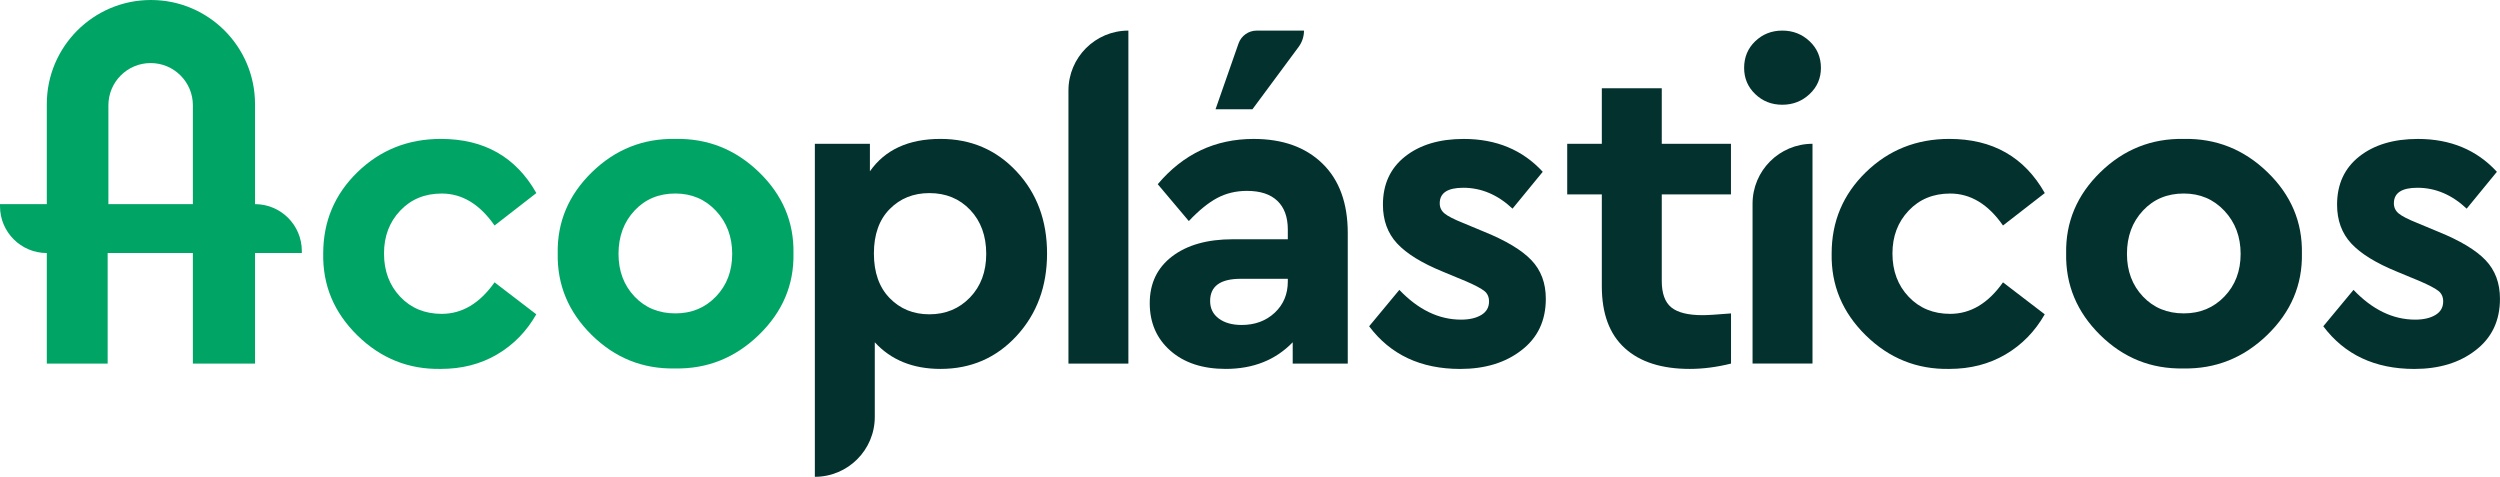
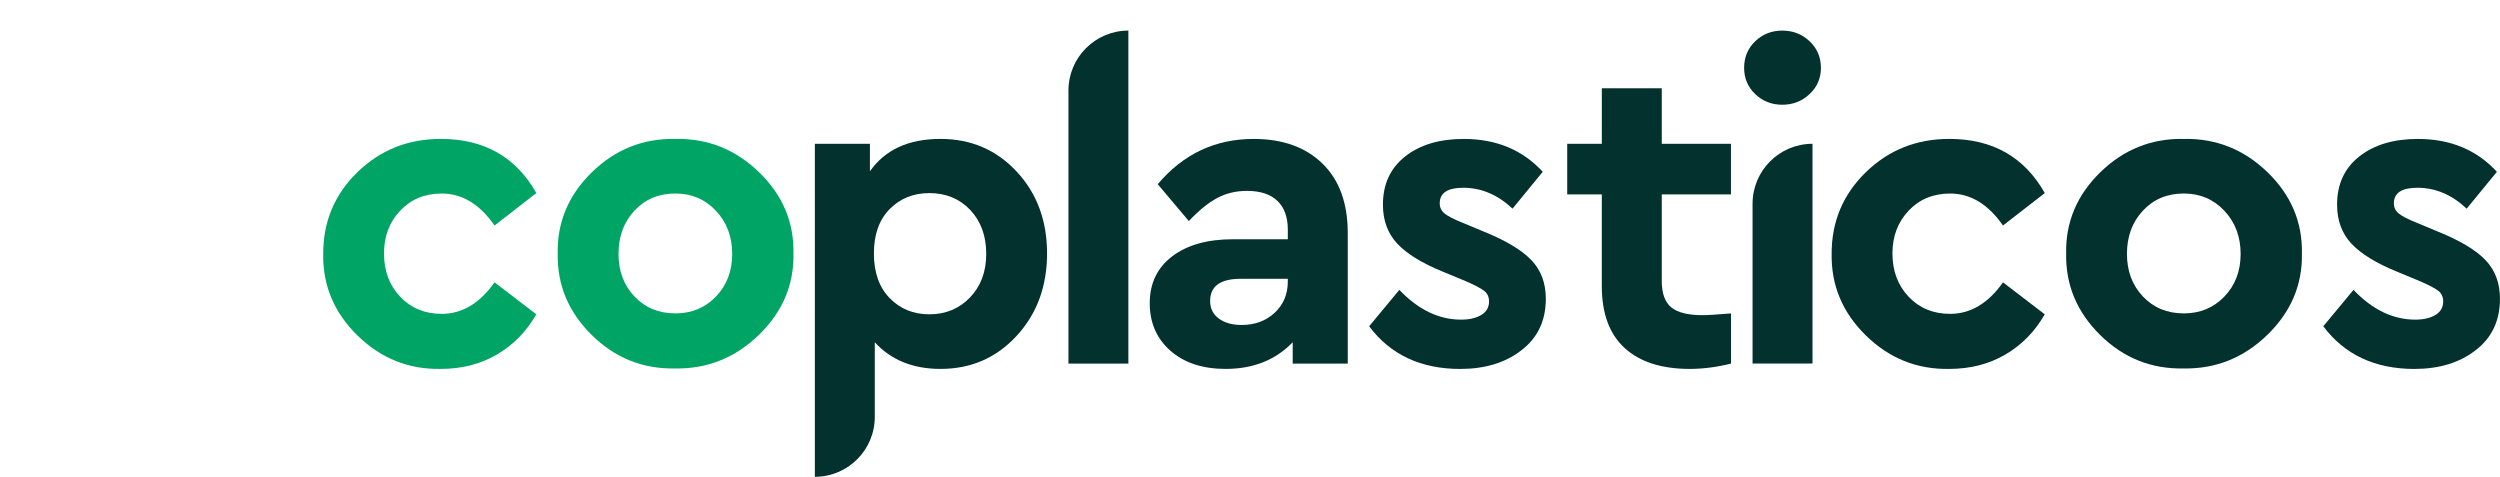
<svg xmlns="http://www.w3.org/2000/svg" version="1.1" id="Camada_1" x="0px" y="0px" viewBox="0 0 839.23 160.05" style="enable-background:new 0 0 839.23 160.05;" xml:space="preserve">
  <style type="text/css">
	.st0{fill:#00A565;}
	.st1{fill:#02312E;}
</style>
  <g>
    <g>
      <path class="st0" d="M108.5,85.09c0-10.73,3.82-19.82,11.48-27.28c7.65-7.45,16.99-11.18,28.02-11.18    c14.51,0,25.19,6.06,32.05,18.18L166.02,75.7c-4.97-7.15-10.88-10.73-17.74-10.73c-5.66,0-10.31,1.91-13.93,5.74    c-3.63,3.83-5.44,8.62-5.44,14.38c0,5.86,1.81,10.71,5.44,14.53c3.62,3.83,8.27,5.74,13.93,5.74c6.86,0,12.77-3.53,17.74-10.58    l14.01,10.73c-3.28,5.76-7.68,10.26-13.19,13.49c-5.51,3.23-11.8,4.84-18.85,4.84c-10.83,0.2-20.17-3.55-28.02-11.25    C112.12,104.89,108.29,95.72,108.5,85.09z" />
      <path class="st0" d="M187.22,85.09c-0.2-10.53,3.63-19.62,11.48-27.28c7.85-7.65,17.19-11.37,28.02-11.18    c10.83-0.2,20.19,3.53,28.09,11.18c7.9,7.65,11.75,16.74,11.55,27.28c0.2,10.53-3.68,19.65-11.63,27.35    c-7.95,7.7-17.34,11.45-28.17,11.25c-10.83,0.2-20.14-3.55-27.94-11.25C190.82,104.74,187.02,95.62,187.22,85.09z M240.35,99.54    c3.63-3.78,5.44-8.54,5.44-14.31c0-5.76-1.81-10.58-5.44-14.46c-3.63-3.87-8.17-5.81-13.64-5.81c-5.57,0-10.14,1.91-13.71,5.74    c-3.58,3.83-5.37,8.67-5.37,14.53c0,5.76,1.79,10.53,5.37,14.31c3.58,3.78,8.15,5.66,13.71,5.66    C232.18,105.21,236.72,103.32,240.35,99.54z" />
      <path class="st1" d="M341.28,57.59c6.81,7.3,10.21,16.47,10.21,27.5c0,11.03-3.4,20.25-10.21,27.65    c-6.81,7.4-15.33,11.1-25.56,11.1c-9.24,0-16.6-2.98-22.06-8.94v25.04c0,11.11-9.01,20.12-20.12,20.12h0V48.27h18.48v9.24    c5.07-7.25,12.97-10.88,23.7-10.88C325.95,46.63,334.47,50.29,341.28,57.59z M331.07,85.24c0-6.06-1.79-10.98-5.37-14.76    c-3.58-3.77-8.15-5.66-13.71-5.66c-5.36,0-9.81,1.79-13.34,5.37c-3.53,3.58-5.29,8.55-5.29,14.9c0,6.36,1.76,11.35,5.29,14.98    c3.53,3.63,7.97,5.44,13.34,5.44c5.46,0,10.01-1.89,13.64-5.66C329.26,96.07,331.07,91.2,331.07,85.24z" />
      <path class="st1" d="M358.67,122.05V30.39c0-11.11,9.01-20.12,20.12-20.12l0,0v111.78H358.67z" />
      <path class="st1" d="M452.43,78.23v43.82h-18.48v-7.15c-5.76,5.96-13.26,8.94-22.5,8.94c-7.75,0-13.94-2.04-18.56-6.11    c-4.62-4.07-6.93-9.39-6.93-15.95c0-6.66,2.51-11.9,7.53-15.72c5.02-3.82,11.8-5.74,20.34-5.74h18.48v-3.28    c0-4.17-1.17-7.38-3.5-9.61c-2.34-2.24-5.74-3.35-10.21-3.35c-3.68,0-7,0.8-9.98,2.38c-2.98,1.59-6.16,4.17-9.54,7.75    l-10.43-12.37c8.54-10.14,19.28-15.2,32.19-15.2c9.74,0,17.44,2.76,23.1,8.27C449.6,60.42,452.43,68.2,452.43,78.23z     M432.31,94.48v-0.89h-15.8c-6.86,0-10.28,2.49-10.28,7.45c0,2.49,0.97,4.45,2.91,5.89c1.94,1.44,4.49,2.16,7.67,2.16    c4.47,0,8.17-1.37,11.1-4.1C430.84,102.25,432.31,98.75,432.31,94.48z" />
      <path class="st1" d="M459.61,109.53l10.14-12.22c6.36,6.66,13.26,9.99,20.72,9.99c2.78,0,5.04-0.52,6.78-1.56    c1.74-1.04,2.61-2.56,2.61-4.55c0-1.49-0.52-2.66-1.57-3.5c-1.04-0.84-3.05-1.91-6.03-3.21l-7.9-3.28    c-7.06-2.88-12.17-6.04-15.35-9.46c-3.18-3.43-4.77-7.77-4.77-13.04c0-6.86,2.48-12.24,7.45-16.17    c4.97-3.92,11.52-5.89,19.67-5.89c10.93,0,19.77,3.68,26.53,11.03l-10.14,12.37c-4.97-4.67-10.48-7.01-16.54-7.01    c-5.27,0-7.9,1.74-7.9,5.22c0,1.39,0.54,2.53,1.64,3.43c1.09,0.89,3.13,1.94,6.11,3.13l7.15,2.98c7.35,2.98,12.64,6.16,15.87,9.54    c3.23,3.38,4.84,7.7,4.84,12.97c0,7.35-2.73,13.11-8.2,17.29c-5.36,4.17-12.22,6.26-20.57,6.26    C476.94,123.84,466.76,119.07,459.61,109.53z" />
      <path class="st1" d="M581.09,105.21v16.84c-4.77,1.19-9.39,1.79-13.86,1.79c-9.44,0-16.72-2.33-21.83-7    c-5.12-4.67-7.68-11.57-7.68-20.72V65.26H526.1V48.27h11.62V29.64h20.12v18.63h23.23v16.99h-23.23v29.06    c0,4.17,1.07,7.13,3.2,8.87c2.14,1.74,5.64,2.61,10.51,2.61C573.24,105.8,576.42,105.6,581.09,105.21z" />
      <path class="st1" d="M585.49,22.79c0-3.58,1.24-6.56,3.72-8.94s5.52-3.58,9.09-3.58c3.58,0,6.63,1.19,9.17,3.58    c2.53,2.38,3.8,5.37,3.8,8.94c0,3.48-1.27,6.41-3.8,8.79c-2.53,2.38-5.59,3.58-9.17,3.58c-3.58,0-6.61-1.19-9.09-3.58    C586.73,29.2,585.49,26.27,585.49,22.79z M588.32,122.05V68.39c0-11.11,9.01-20.12,20.12-20.12l0,0v73.77H588.32z" />
      <path class="st1" d="M614.87,85.09c0-10.73,3.82-19.82,11.48-27.28c7.65-7.45,16.99-11.18,28.02-11.18    c14.51,0,25.19,6.06,32.05,18.18L672.39,75.7c-4.97-7.15-10.88-10.73-17.74-10.73c-5.66,0-10.31,1.91-13.93,5.74    c-3.63,3.83-5.44,8.62-5.44,14.38c0,5.86,1.81,10.71,5.44,14.53c3.62,3.83,8.27,5.74,13.93,5.74c6.86,0,12.77-3.53,17.74-10.58    l14.01,10.73c-3.28,5.76-7.68,10.26-13.19,13.49c-5.51,3.23-11.8,4.84-18.85,4.84c-10.83,0.2-20.17-3.55-28.02-11.25    C618.49,104.89,614.66,95.72,614.87,85.09z" />
      <path class="st1" d="M693.59,85.09c-0.2-10.53,3.63-19.62,11.48-27.28c7.85-7.65,17.19-11.37,28.02-11.18    c10.83-0.2,20.19,3.53,28.09,11.18c7.9,7.65,11.75,16.74,11.55,27.28c0.2,10.53-3.68,19.65-11.63,27.35    c-7.95,7.7-17.34,11.45-28.17,11.25c-10.83,0.2-20.14-3.55-27.94-11.25C697.19,104.74,693.39,95.62,693.59,85.09z M746.72,99.54    c3.63-3.78,5.44-8.54,5.44-14.31c0-5.76-1.81-10.58-5.44-14.46c-3.63-3.87-8.17-5.81-13.64-5.81c-5.57,0-10.14,1.91-13.71,5.74    c-3.58,3.83-5.37,8.67-5.37,14.53c0,5.76,1.79,10.53,5.37,14.31c3.58,3.78,8.15,5.66,13.71,5.66    C738.55,105.21,743.09,103.32,746.72,99.54z" />
      <path class="st1" d="M779.91,109.53l10.14-12.22c6.36,6.66,13.26,9.99,20.72,9.99c2.78,0,5.04-0.52,6.78-1.56    c1.74-1.04,2.61-2.56,2.61-4.55c0-1.49-0.52-2.66-1.57-3.5c-1.04-0.84-3.05-1.91-6.03-3.21l-7.9-3.28    c-7.06-2.88-12.17-6.04-15.35-9.46c-3.18-3.43-4.77-7.77-4.77-13.04c0-6.86,2.48-12.24,7.45-16.17    c4.97-3.92,11.52-5.89,19.67-5.89c10.93,0,19.77,3.68,26.53,11.03l-10.14,12.37c-4.97-4.67-10.48-7.01-16.54-7.01    c-5.27,0-7.9,1.74-7.9,5.22c0,1.39,0.54,2.53,1.64,3.43c1.09,0.89,3.13,1.94,6.11,3.13l7.15,2.98c7.35,2.98,12.64,6.16,15.87,9.54    c3.23,3.38,4.84,7.7,4.84,12.97c0,7.35-2.73,13.11-8.2,17.29c-5.36,4.17-12.22,6.26-20.57,6.26    C797.25,123.84,787.07,119.07,779.91,109.53z" />
-       <path class="st1" d="M408.05,36.67l7.71-22.06c0.91-2.6,3.36-4.34,6.11-4.34h15.87v0c0,1.97-0.63,3.89-1.8,5.47l-15.5,20.93    H408.05z" />
-       <path class="st0" d="M85.61,68.53L85.61,68.53l0-33.58C85.61,15.65,69.96,0,50.66,0h0c-19.3,0-34.95,15.65-34.95,34.95v33.58H0    v0.7c0,8.67,7.03,15.71,15.71,15.71h0v37.11h20.43V84.94h28.61v37.11h20.86V84.94h15.71v-0.7    C101.31,75.56,94.28,68.53,85.61,68.53z M36.39,68.53V35.35c0-7.83,6.35-14.18,14.18-14.18h0c7.83,0,14.18,6.35,14.18,14.18v33.18    H36.39z" />
    </g>
  </g>
</svg>